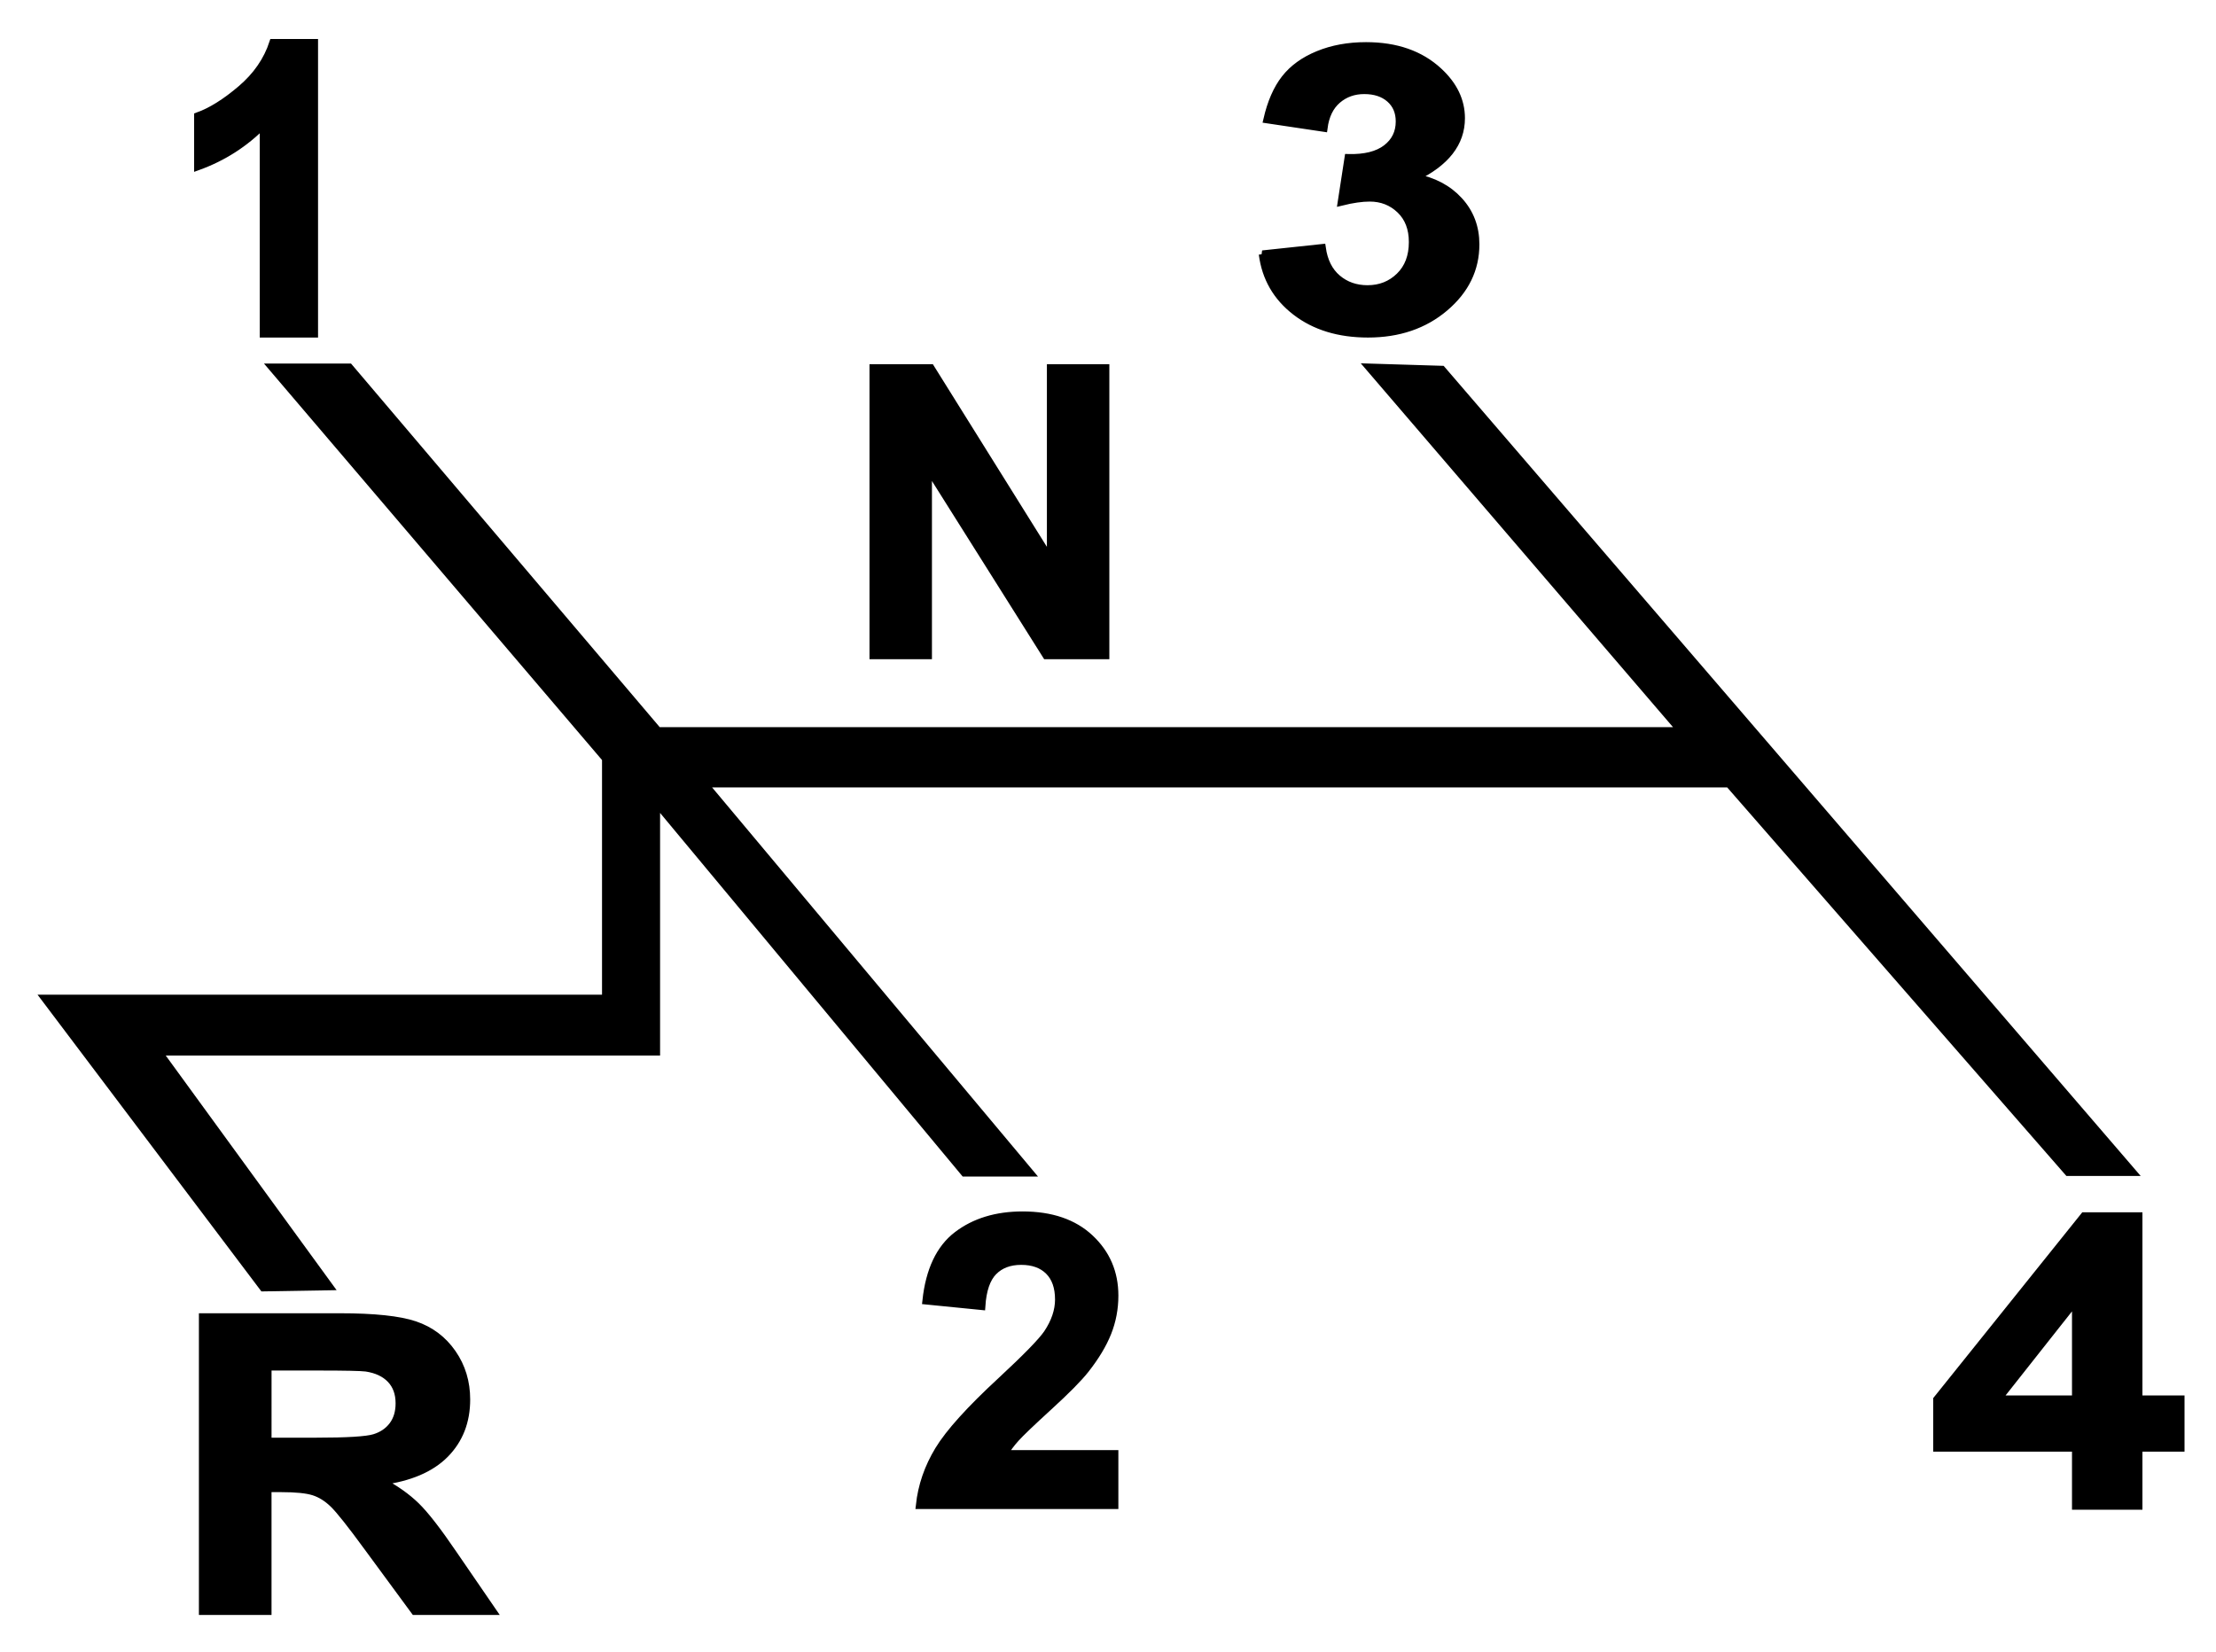
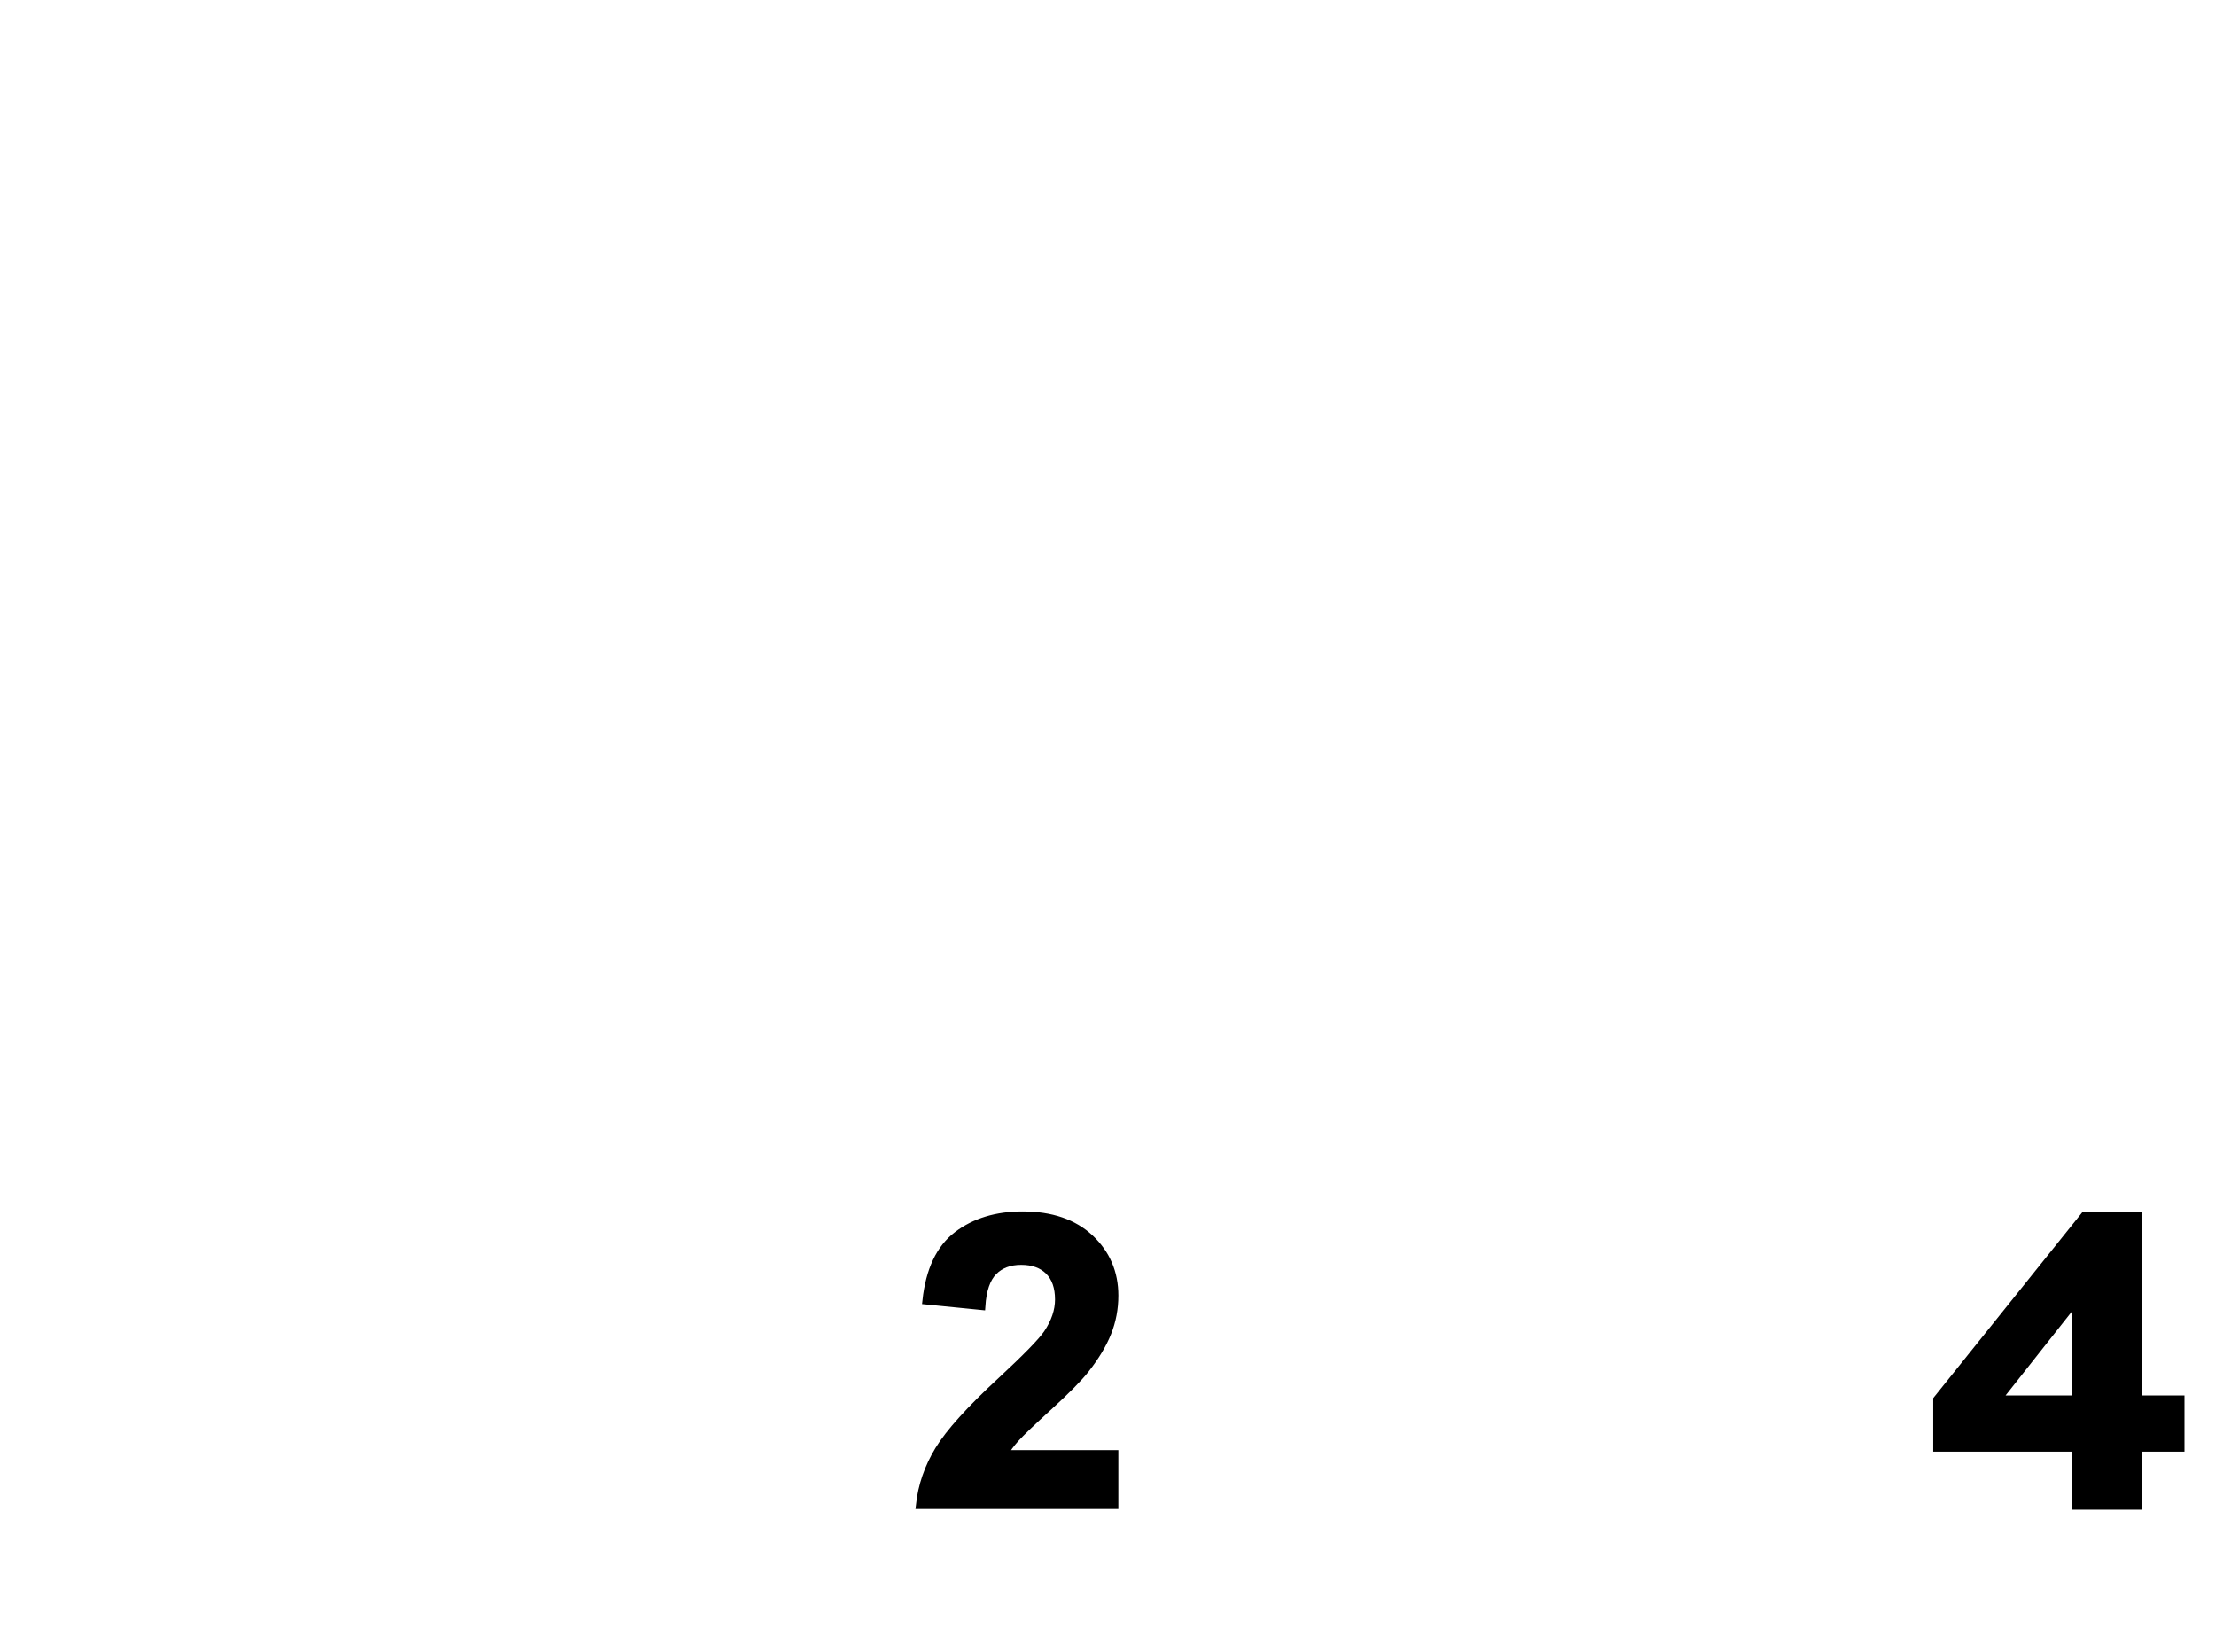
<svg xmlns="http://www.w3.org/2000/svg" id="svg2" viewBox="0 0 295 220" version="1.1">
  <g id="layer1" transform="translate(-207.66 -461.59)">
    <g id="g3776" stroke="#000">
-       <path id="path3007" d="m249.5 506.03h-6.762v-27.878c-2.47 2.527-5.382 4.396-8.735 5.607v-6.713c1.765-0.632 3.682-1.829 5.751-3.593 2.069-1.764 3.489-3.821 4.259-6.173h5.486z" />
      <path id="path3009" d="m356.04 655.16v6.848h-25.959c0.281-2.589 1.124-5.042 2.53-7.36s4.181-5.392 8.328-9.223c3.338-3.096 5.385-5.195 6.141-6.297 1.019-1.522 1.528-3.026 1.529-4.513-0-1.644-0.444-2.908-1.331-3.792-0.887-0.883-2.113-1.325-3.676-1.325-1.546 0-2.776 0.464-3.69 1.391-0.914 0.927-1.441 2.466-1.581 4.618l-7.379-0.735c0.439-4.058 1.818-6.971 4.138-8.738 2.319-1.767 5.218-2.65 8.697-2.65 3.813 0 6.808 1.023 8.987 3.07 2.179 2.047 3.268 4.592 3.268 7.636-0 1.732-0.312 3.381-0.936 4.946-0.624 1.566-1.612 3.205-2.965 4.92-0.896 1.137-2.513 2.773-4.849 4.907-2.337 2.134-3.817 3.551-4.441 4.251-0.624 0.7-1.129 1.382-1.515 2.047z" />
-       <path id="path3011" d="m375.73 495.43 7.922-0.845c0.252 1.775 0.932 3.132 2.039 4.071 1.107 0.939 2.446 1.408 4.019 1.408 1.689 0 3.111-0.563 4.267-1.69 1.155-1.127 1.733-2.646 1.733-4.558-0-1.809-0.553-3.243-1.66-4.301-1.107-1.058-2.456-1.587-4.048-1.587-1.048 0-2.301 0.179-3.757 0.538l0.903-5.863c2.213 0.051 3.903-0.371 5.068-1.267 1.165-0.896 1.748-2.087 1.748-3.572-0-1.263-0.427-2.27-1.282-3.021-0.854-0.751-1.99-1.127-3.408-1.127-1.398 0-2.592 0.427-3.582 1.28-0.99 0.854-1.592 2.1-1.806 3.738l-7.543-1.127c0.524-2.27 1.315-4.084 2.374-5.441 1.058-1.357 2.534-2.424 4.427-3.2 1.893-0.777 4.014-1.165 6.364-1.165 4.019 0 7.242 1.127 9.669 3.38 2 1.844 3 3.926 3 6.247-0 3.294-2.049 5.923-6.145 7.886 2.446 0.461 4.403 1.494 5.869 3.098 1.466 1.605 2.199 3.542 2.199 5.812-0 3.294-1.369 6.102-4.107 8.424s-6.145 3.482-10.223 3.482c-3.864 0-7.068-0.977-9.611-2.932-2.543-1.954-4.019-4.511-4.427-7.668z" />
      <path id="path3013" d="m483.99 662.1v-7.736h-18.475v-6.451l19.584-24.413h7.267v24.387h5.604v6.477h-5.604v7.736zm0-14.212v-13.137l-10.377 13.137z" />
-       <path id="path3015" d="m234.64 676.11v-39.169h18.245c4.588 0 7.922 0.352 10.001 1.055 2.079 0.704 3.744 1.955 4.993 3.754 1.25 1.799 1.874 3.856 1.874 6.172-0 2.939-0.947 5.366-2.841 7.281-1.894 1.915-4.725 3.122-8.493 3.62 1.874 0.997 3.422 2.093 4.642 3.286 1.22 1.193 2.865 3.313 4.935 6.359l5.242 7.641h-10.367l-6.267-8.523c-2.226-3.046-3.749-4.965-4.569-5.758-0.82-0.793-1.689-1.336-2.607-1.63-0.918-0.294-2.372-0.441-4.364-0.441h-1.757v16.351zm8.669-22.603h6.414c4.159 0 6.755-0.16 7.79-0.481 1.035-0.321 1.845-0.873 2.431-1.657 0.586-0.784 0.879-1.763 0.879-2.939-0-1.318-0.386-2.382-1.157-3.193-0.771-0.81-1.86-1.323-3.265-1.536-0.703-0.089-2.812-0.134-6.326-0.134h-6.765z" />
-       <path id="path3017" d="m323.91 548.86v-38.276h7.659l15.957 25.561v-25.561h7.313v38.276h-7.899l-15.717-24.96v24.96z" />
-       <path id="path3000" d="m251.5 570.52-8.795 0.148-29.044-38.504h74.643v-31.927l-44.416-52.102h10.273l41.091 48.407h136.21l-41.534-48.407 9.681 0.296 91.937 106.87h-8.573l-45.155-51.733h-136.43l43.382 51.807h-8.721l-41.017-49.294v33.183h-66.292z" stroke-width="1px" transform="translate(0 62.362)" />
    </g>
  </g>
</svg>